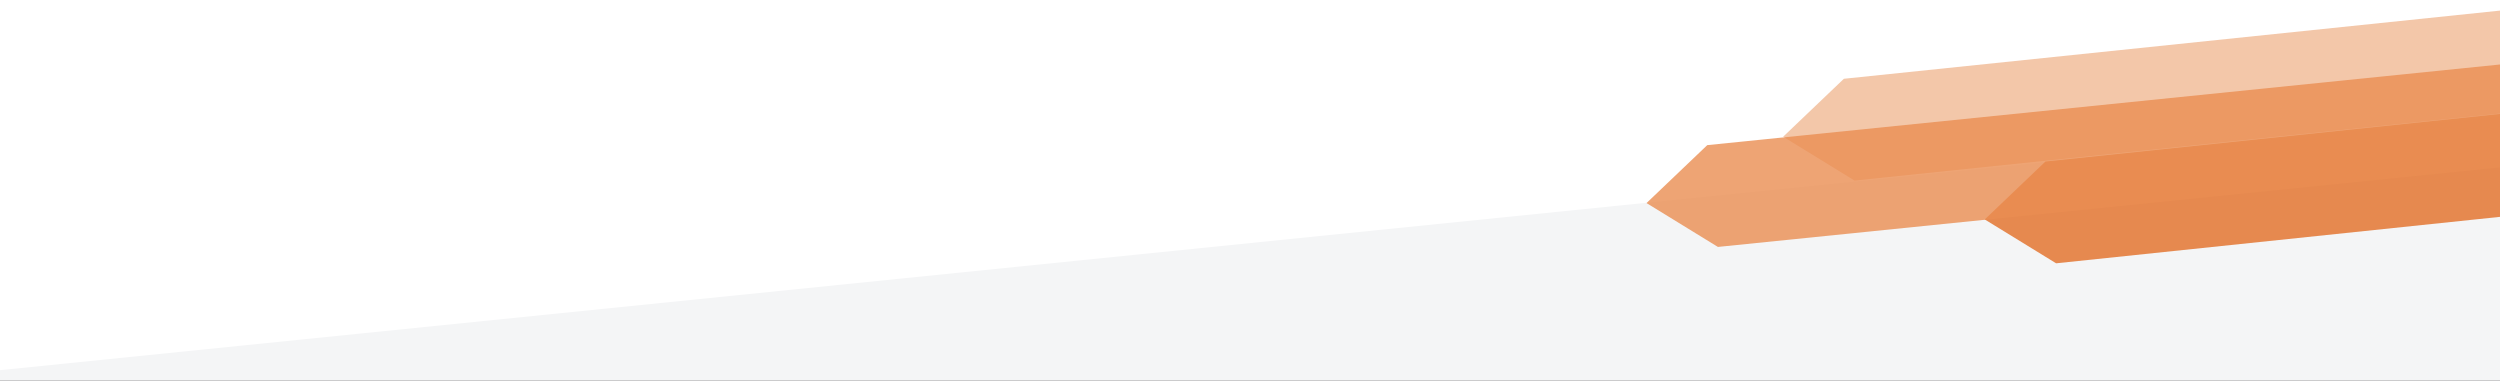
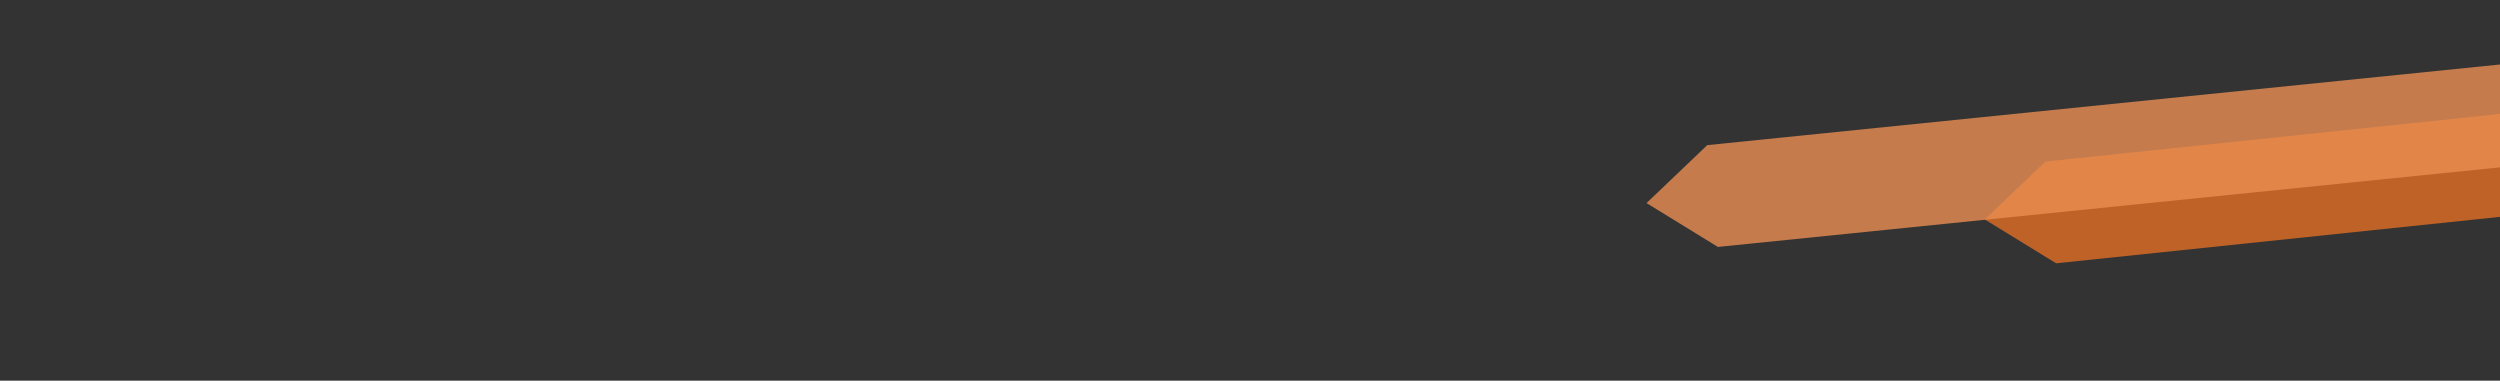
<svg xmlns="http://www.w3.org/2000/svg" id="Layer_1" data-name="Layer 1" viewBox="0 0 1458 222">
  <rect x="0" y="0" width="1458" height="222" fill="#333333" stroke="none" />
  <defs>
    <style>.cls-1{fill:#f4f5f6;}.cls-2{fill:#fff;}.cls-3{fill:#f0b994;}.cls-3,.cls-4,.cls-5{opacity:0.8;}.cls-4{fill:#e26e26;}.cls-5{fill:#ea8d51;}</style>
  </defs>
-   <rect class="cls-1" x="-422.63" y="340.49" width="1458" height="166.26" transform="translate(1035.37 562.49) rotate(180)" />
-   <polygon class="cls-2" points="0 0 1458 0 1458 67.64 0 215.88 0 0" />
-   <polygon class="cls-3" points="1081.57 105.3 1458 66.19 1458 6.18 1075.35 45.94 1039.94 79.73 1081.57 105.3" />
  <polygon class="cls-4" points="1199.13 153.56 1458 126.47 1458 66.45 1192.91 94.19 1157.5 127.98 1199.13 153.56" />
  <polygon class="cls-5" points="1001.88 144.01 1458 97.61 1458 37.61 995.67 84.64 960.25 118.43 1001.88 144.01" />
</svg>